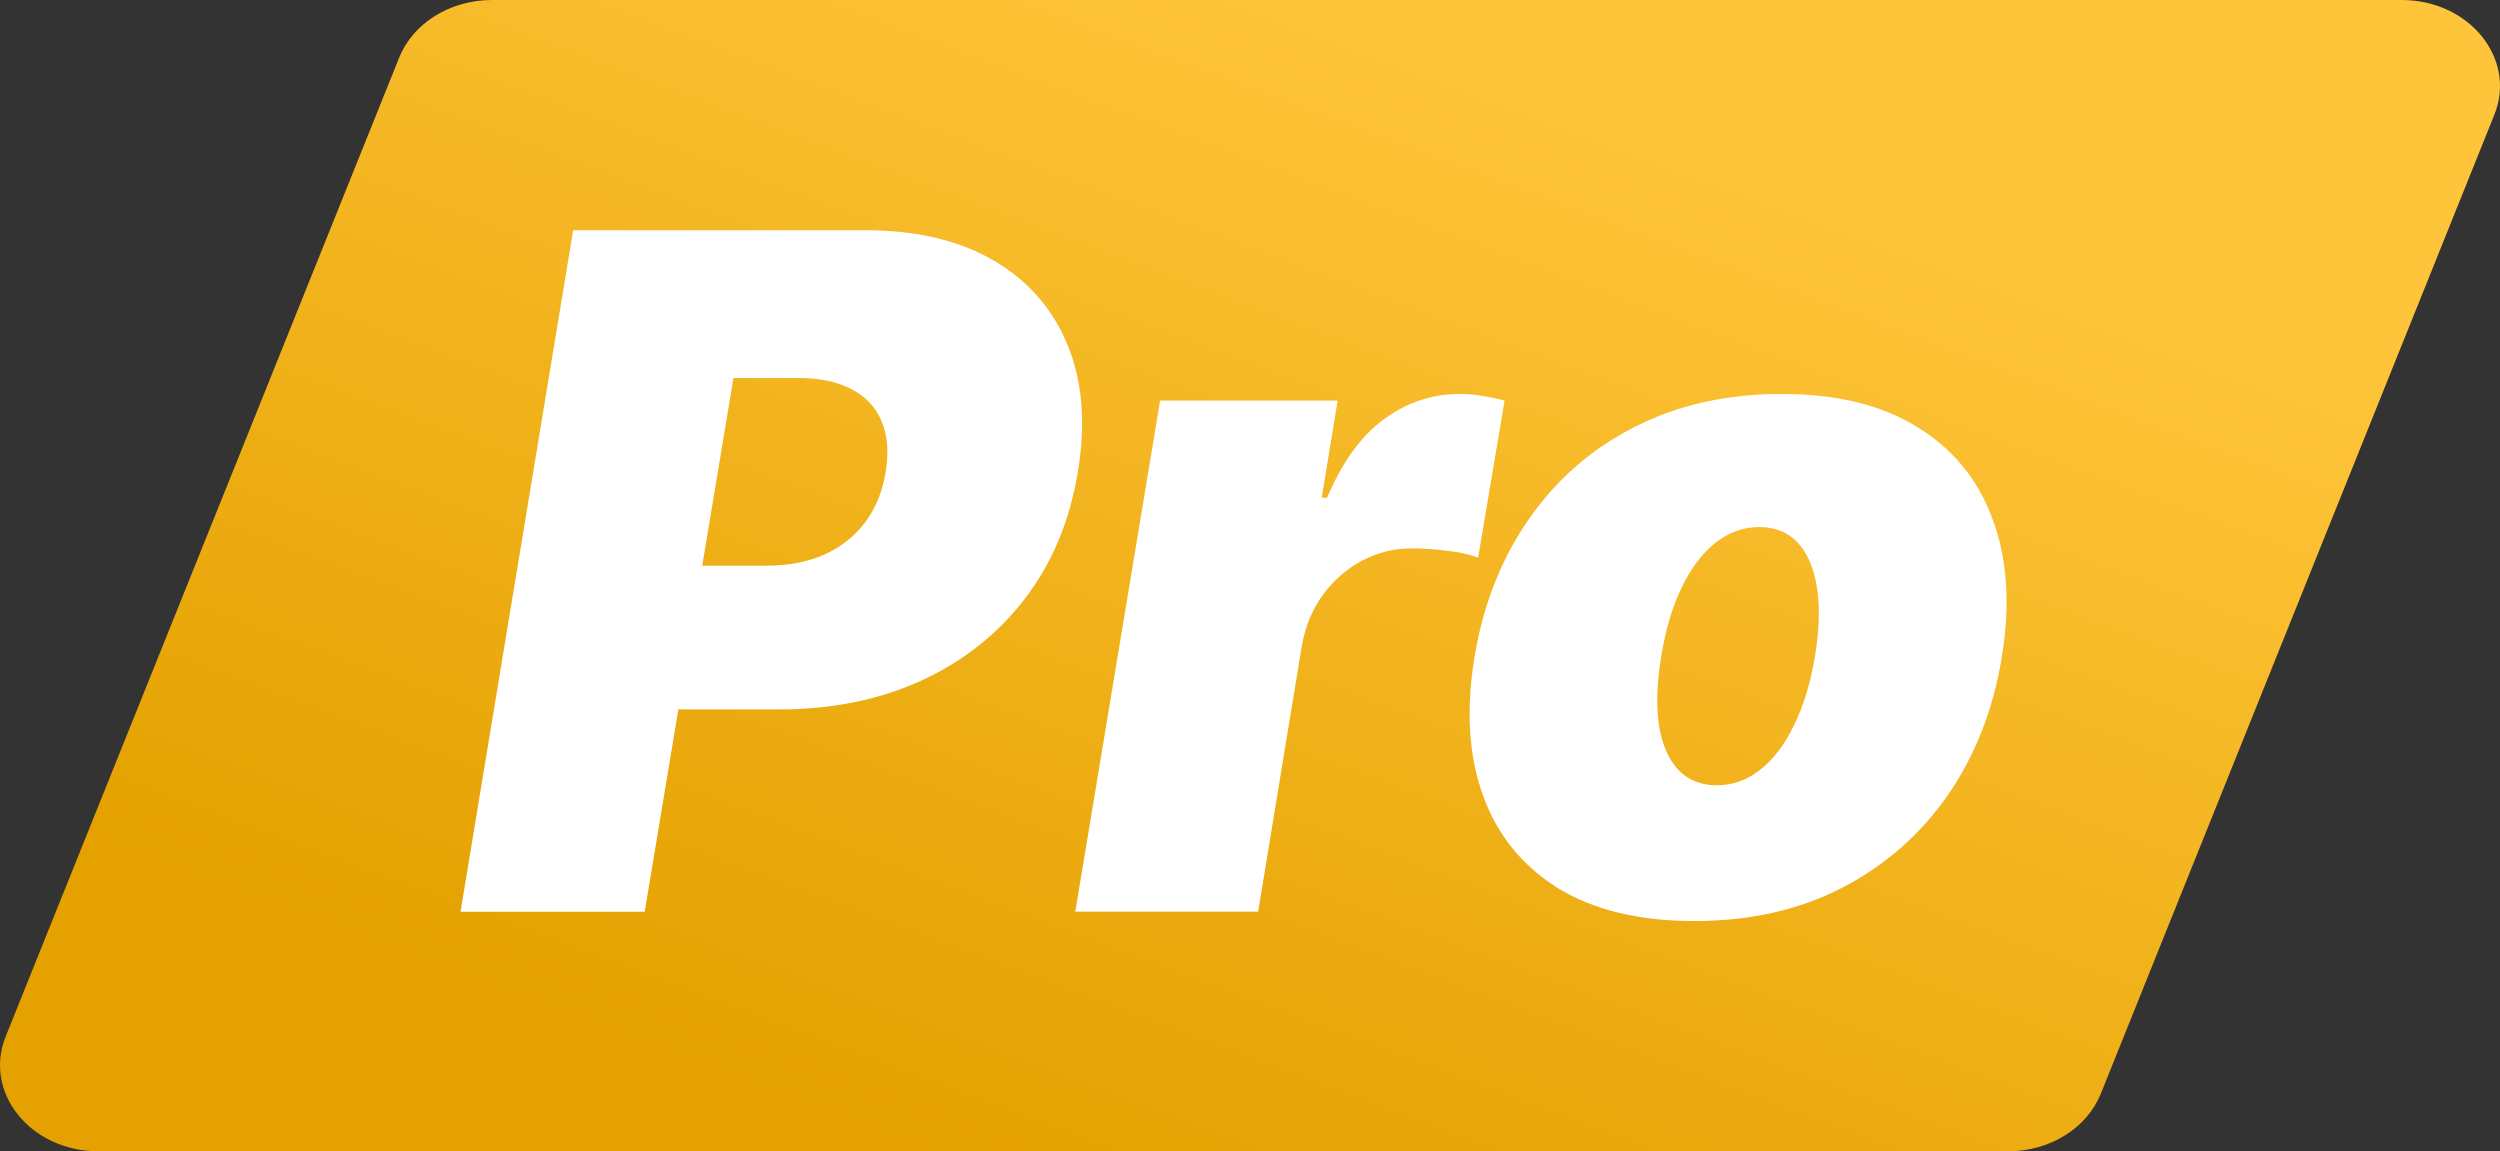
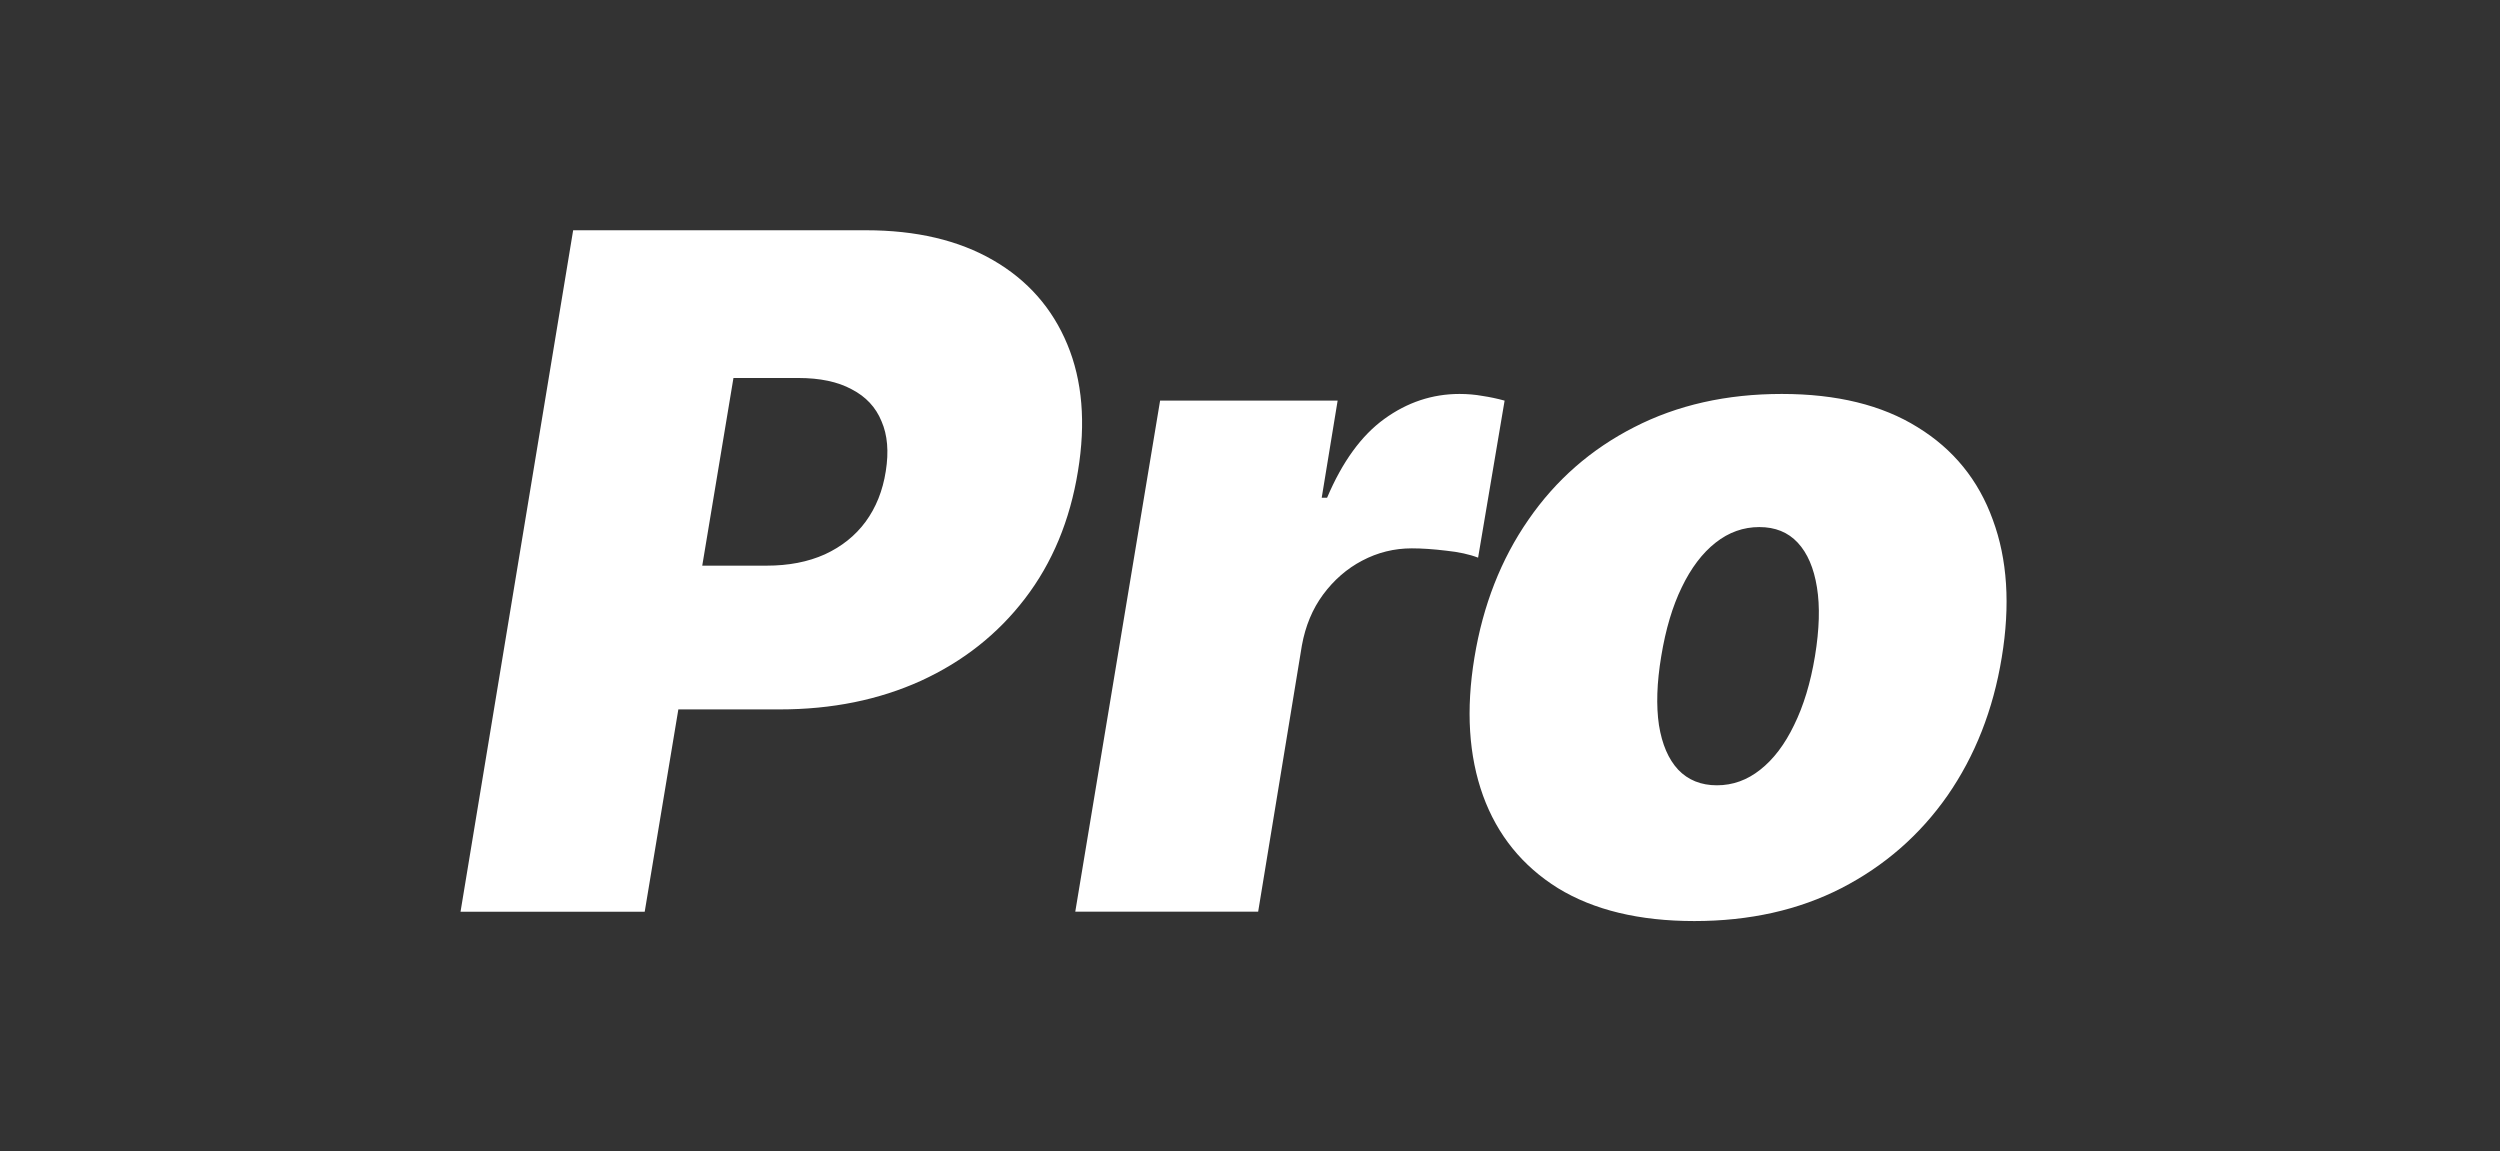
<svg xmlns="http://www.w3.org/2000/svg" width="76" height="35" viewBox="0 0 76 35" fill="none">
  <rect x="0" y="0" width="76" height="35" fill="#333333" stroke="none" />
-   <path d="M12.136 1.75C12.556 0.702 13.686 0 14.954 0H73.009C75.071 0 76.513 1.787 75.827 3.491L63.864 33.25C63.444 34.298 62.314 35 61.046 35H2.991C0.929 35 -0.513 33.213 0.173 31.509L12.136 1.75Z" fill="url(#paint0_linear_6922_1290)" />
  <path d="M14 27.717L17.424 7H26.325C27.855 7 29.144 7.304 30.191 7.91C31.238 8.515 31.991 9.37 32.447 10.47C32.904 11.569 33.012 12.853 32.77 14.323C32.528 15.819 31.991 17.111 31.159 18.197C30.333 19.276 29.278 20.109 27.997 20.696C26.721 21.275 25.291 21.566 23.707 21.566H18.39L19.115 17.196H23.305C23.976 17.196 24.565 17.082 25.076 16.852C25.586 16.617 26 16.287 26.314 15.861C26.63 15.43 26.836 14.917 26.928 14.323C27.023 13.73 26.98 13.223 26.798 12.806C26.624 12.38 26.322 12.057 25.892 11.835C25.469 11.605 24.928 11.491 24.27 11.491H22.297L19.599 27.717H14ZM32.688 27.717L35.267 12.179H40.664L40.18 15.132H40.343C40.806 14.04 41.386 13.24 42.084 12.735C42.781 12.23 43.543 11.976 44.369 11.976C44.611 11.976 44.844 11.996 45.065 12.036C45.294 12.07 45.519 12.118 45.74 12.179L44.934 16.953C44.672 16.852 44.347 16.78 43.957 16.74C43.568 16.693 43.222 16.67 42.919 16.67C42.382 16.67 41.88 16.795 41.409 17.044C40.946 17.287 40.551 17.631 40.222 18.075C39.898 18.514 39.685 19.029 39.577 19.623L38.248 27.715H32.688V27.717ZM51.509 28C49.831 28 48.449 27.666 47.36 26.999C46.28 26.325 45.52 25.387 45.084 24.187C44.649 22.979 44.56 21.579 44.823 19.988C45.084 18.396 45.632 17 46.464 15.8C47.297 14.592 48.367 13.656 49.676 12.988C50.986 12.314 52.483 11.976 54.167 11.976C55.838 11.976 57.215 12.314 58.296 12.988C59.383 13.656 60.145 14.592 60.581 15.8C61.026 17 61.116 18.396 60.853 19.988C60.593 21.579 60.041 22.979 59.203 24.187C58.364 25.387 57.288 26.325 55.98 26.999C54.678 27.666 53.188 28 51.509 28ZM52.194 23.873C52.678 23.873 53.116 23.714 53.513 23.398C53.916 23.081 54.258 22.629 54.54 22.043C54.829 21.456 55.041 20.759 55.175 19.948C55.309 19.131 55.33 18.434 55.235 17.853C55.141 17.266 54.946 16.814 54.651 16.497C54.356 16.18 53.967 16.023 53.483 16.023C52.999 16.023 52.556 16.18 52.154 16.497C51.751 16.814 51.409 17.266 51.126 17.853C50.844 18.432 50.636 19.131 50.502 19.948C50.367 20.757 50.345 21.456 50.432 22.043C50.526 22.629 50.721 23.081 51.016 23.398C51.318 23.714 51.71 23.873 52.194 23.873Z" fill="white" />
  <defs>
    <linearGradient id="paint0_linear_6922_1290" x1="44.501" y1="0.55" x2="31.175" y2="36.177" gradientUnits="userSpaceOnUse">
      <stop stop-color="#FFC53A" />
      <stop offset="1" stop-color="#E4A100" />
    </linearGradient>
  </defs>
</svg>